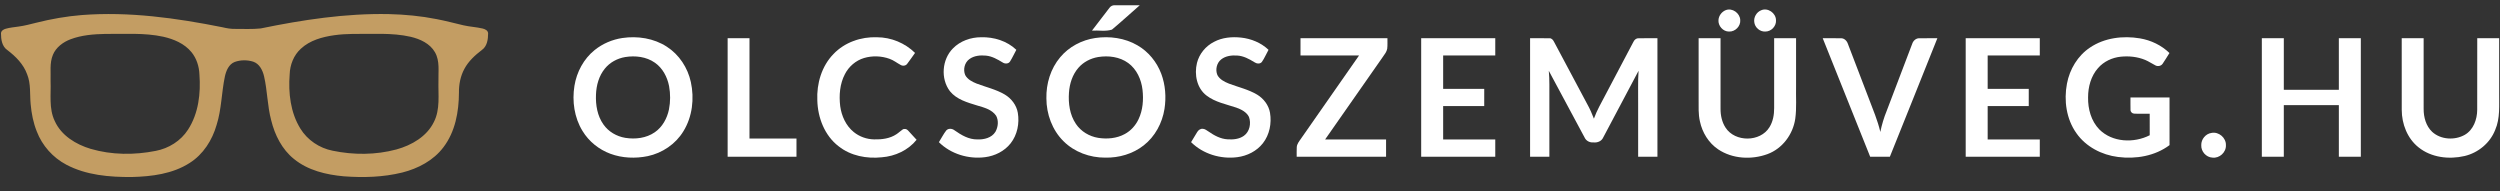
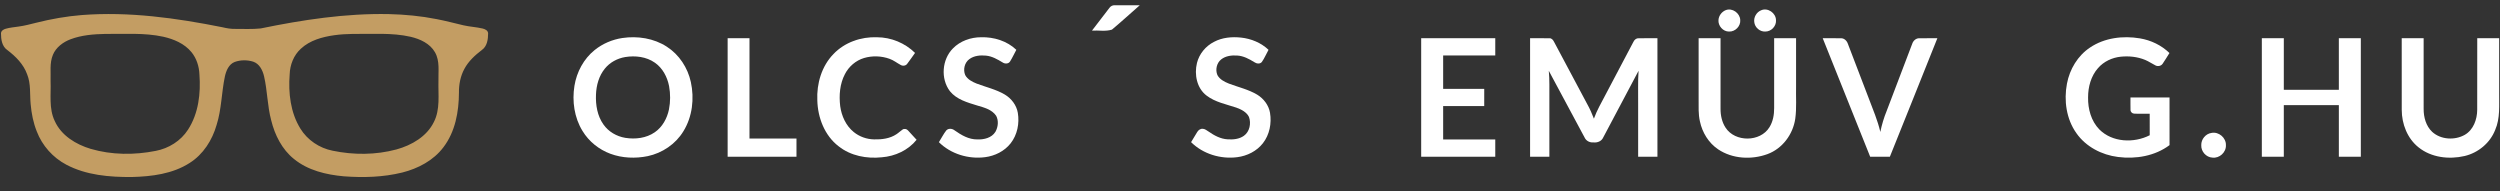
<svg xmlns="http://www.w3.org/2000/svg" width="2617pt" height="200pt" viewBox="0 0 2617 200" version="1.1">
  <rect x="0" y="0" width="2617" height="200" fill="#333333" stroke="none" />
  <g id="#ffffffff">
    <path fill="#ffffff" opacity="1.00" d=" M 1161.31 8.29 C 1162.58 6.46 1164.72 5.30 1167.00 5.50 C 1175.71 5.48 1184.41 5.51 1193.12 5.50 C 1183.38 13.97 1173.89 22.75 1163.98 31.00 C 1157.32 33.16 1149.99 31.57 1143.07 32.06 C 1149.15 24.14 1155.20 16.19 1161.31 8.29 Z" />
    <path fill="#ffffff" opacity="1.00" d=" M 1806.41 10.66 C 1813.29 7.86 1821.36 13.70 1821.69 20.90 C 1822.29 27.36 1816.41 33.33 1809.97 33.03 C 1803.72 33.12 1798.37 27.08 1798.90 20.92 C 1799.20 16.45 1802.27 12.33 1806.41 10.66 Z" />
    <path fill="#ffffff" opacity="1.00" d=" M 1843.53 10.78 C 1850.48 7.66 1858.97 13.59 1859.11 21.03 C 1859.64 27.22 1854.25 33.01 1848.07 33.02 C 1842.31 33.43 1836.91 28.76 1836.36 23.05 C 1835.67 17.96 1838.77 12.69 1843.53 10.78 Z" />
    <path fill="#ffffff" opacity="1.00" d=" M 651.56 39.78 C 667.45 37.45 684.43 40.04 698.03 48.89 C 710.95 57.18 719.93 70.95 723.18 85.87 C 726.96 103.20 724.80 122.22 715.36 137.45 C 707.24 150.85 693.24 160.23 677.99 163.46 C 665.09 166.09 651.35 165.56 638.95 160.96 C 626.96 156.53 616.46 148.10 609.82 137.16 C 601.15 123.16 598.73 105.92 601.33 89.82 C 603.66 75.40 611.00 61.64 622.45 52.42 C 630.78 45.69 640.98 41.35 651.56 39.78 M 654.52 59.71 C 646.24 61.09 638.35 65.32 633.08 71.92 C 626.92 79.51 624.22 89.38 623.88 99.02 C 623.40 109.87 625.28 121.31 631.70 130.32 C 636.98 137.88 645.52 142.81 654.56 144.30 C 665.06 145.99 676.53 144.64 685.42 138.45 C 693.45 132.97 698.34 123.87 700.28 114.51 C 701.85 106.50 701.86 98.20 700.40 90.18 C 698.53 80.59 693.64 71.22 685.46 65.59 C 676.56 59.35 665.05 58.01 654.52 59.71 Z" />
    <path fill="#ffffff" opacity="1.00" d=" M 872.52 56.51 C 884.15 44.31 901.33 38.35 918.02 39.00 C 932.78 39.01 947.36 45.02 957.87 55.39 C 955.13 59.18 952.53 63.06 949.69 66.75 C 948.19 68.95 945.02 69.30 942.83 68.00 C 938.89 65.90 935.36 63.00 931.09 61.54 C 922.61 58.49 913.12 58.18 904.47 60.73 C 895.86 63.31 888.55 69.60 884.47 77.59 C 879.09 87.80 878.18 99.80 879.52 111.10 C 880.91 121.38 885.52 131.61 893.71 138.23 C 899.67 143.08 907.31 145.77 914.98 145.91 C 923.03 146.12 931.53 145.10 938.38 140.51 C 940.68 139.06 942.59 137.07 944.87 135.57 C 946.63 134.43 949.10 134.93 950.46 136.49 C 953.54 139.71 956.39 143.13 959.49 146.33 C 950.68 157.30 936.97 163.58 923.09 164.64 C 907.32 166.33 890.51 163.17 877.88 153.14 C 863.17 141.89 856.00 123.12 855.57 104.99 C 854.77 87.51 860.11 69.22 872.52 56.51 Z" />
    <path fill="#ffffff" opacity="1.00" d=" M 997.58 50.63 C 1005.19 42.83 1016.22 39.00 1027.00 38.99 C 1040.33 38.62 1054.13 42.82 1063.90 52.15 C 1061.66 56.17 1059.82 60.41 1057.36 64.29 C 1055.72 67.00 1051.92 67.01 1049.53 65.36 C 1044.15 62.12 1038.50 58.82 1032.12 58.23 C 1026.20 57.66 1019.76 58.22 1014.82 61.81 C 1009.68 65.47 1007.94 72.91 1010.39 78.61 C 1012.83 83.17 1017.73 85.61 1022.33 87.48 C 1032.21 91.24 1042.73 93.57 1051.89 99.01 C 1058.78 103.14 1064.10 110.11 1065.46 118.11 C 1067.29 129.15 1064.95 141.16 1057.93 150.04 C 1051.47 158.27 1041.44 163.23 1031.17 164.53 C 1013.84 166.80 995.32 161.22 982.83 148.82 C 985.49 144.76 987.57 140.31 990.58 136.51 C 992.95 134.02 996.87 134.53 999.38 136.54 C 1006.34 141.45 1014.17 146.06 1022.98 145.94 C 1030.00 146.25 1038.13 144.34 1042.04 137.92 C 1044.82 132.95 1045.54 126.33 1042.78 121.21 C 1038.32 114.61 1030.09 112.54 1022.90 110.42 C 1012.68 107.28 1001.44 104.19 994.42 95.52 C 984.45 82.50 986.02 62.20 997.58 50.63 Z" />
-     <path fill="#ffffff" opacity="1.00" d=" M 1146.58 39.78 C 1161.52 37.60 1177.37 39.73 1190.55 47.37 C 1202.07 53.95 1210.94 64.81 1215.59 77.19 C 1219.97 88.88 1220.90 101.73 1218.99 114.02 C 1216.65 128.81 1209.09 142.97 1197.18 152.22 C 1185.86 161.13 1171.29 165.31 1156.99 165.01 C 1140.94 165.10 1124.67 159.24 1113.25 147.80 C 1101.42 136.13 1095.39 119.40 1095.36 102.94 C 1095.04 87.51 1099.81 71.76 1109.85 59.89 C 1119.03 48.91 1132.48 41.85 1146.58 39.78 M 1149.56 59.70 C 1141.67 61.02 1134.13 64.90 1128.87 70.98 C 1122.62 78.15 1119.61 87.65 1118.99 97.02 C 1118.21 108.25 1119.80 120.16 1126.24 129.66 C 1131.50 137.59 1140.29 142.80 1149.63 144.31 C 1158.99 145.78 1169.03 144.91 1177.44 140.29 C 1183.76 136.88 1188.78 131.29 1191.82 124.81 C 1196.37 115.29 1197.15 104.39 1195.99 94.03 C 1194.77 83.30 1189.95 72.48 1181.04 65.99 C 1172.08 59.43 1160.30 57.97 1149.56 59.70 Z" />
    <path fill="#ffffff" opacity="1.00" d=" M 1270.84 43.81 C 1279.45 39.20 1289.55 38.33 1299.13 39.35 C 1309.73 40.48 1320.13 44.75 1327.90 52.15 C 1325.49 56.35 1323.71 60.93 1320.89 64.88 C 1318.86 67.35 1315.22 66.63 1312.92 65.02 C 1307.50 61.65 1301.61 58.50 1295.11 58.14 C 1289.30 57.73 1282.97 58.48 1278.28 62.23 C 1273.56 65.99 1272.05 73.06 1274.36 78.55 C 1276.80 83.17 1281.77 85.63 1286.42 87.52 C 1296.28 91.25 1306.78 93.59 1315.93 99.03 C 1322.78 103.16 1328.08 110.08 1329.45 118.05 C 1331.29 129.09 1328.98 141.09 1321.98 149.97 C 1315.53 158.24 1305.49 163.22 1295.20 164.53 C 1277.86 166.80 1259.33 161.22 1246.83 148.81 C 1248.99 145.30 1251.06 141.74 1253.23 138.23 C 1254.39 136.19 1256.62 134.60 1259.06 134.80 C 1261.41 134.96 1263.29 136.54 1265.21 137.76 C 1271.07 141.83 1277.66 145.42 1284.93 145.83 C 1290.81 146.25 1297.19 145.69 1302.12 142.14 C 1308.16 137.83 1309.87 129.14 1307.42 122.41 C 1304.86 117.20 1299.28 114.51 1294.09 112.63 C 1283.52 109.08 1272.03 106.98 1263.01 100.03 C 1252.78 92.27 1250.05 77.91 1252.98 65.95 C 1255.33 56.42 1262.11 48.22 1270.84 43.81 Z" />
    <path fill="#ffffff" opacity="1.00" d=" M 2187.84 49.76 C 2203.00 39.53 2222.35 37.17 2240.11 40.17 C 2251.63 42.10 2262.57 47.34 2270.98 55.50 C 2268.58 59.25 2266.37 63.14 2263.81 66.78 C 2262.19 69.12 2258.81 69.79 2256.35 68.48 C 2252.67 66.67 2249.31 64.25 2245.52 62.70 C 2237.46 59.39 2228.54 58.47 2219.92 59.36 C 2210.95 60.30 2202.23 64.39 2196.26 71.22 C 2188.84 79.58 2185.76 91.00 2185.81 102.00 C 2185.58 114.03 2189.00 126.68 2197.57 135.47 C 2211.15 149.13 2233.74 150.01 2250.33 141.57 C 2250.27 134.07 2250.32 126.56 2250.31 119.06 C 2244.85 118.97 2239.39 119.24 2233.96 118.94 C 2231.96 118.86 2230.17 117.10 2230.22 115.09 C 2230.09 110.73 2230.22 106.37 2230.18 102.00 C 2243.80 101.99 2257.43 102.00 2271.06 102.00 C 2271.07 118.64 2271.05 135.28 2271.07 151.92 C 2255.79 163.36 2235.78 166.72 2217.14 164.32 C 2200.15 162.21 2183.55 153.66 2173.61 139.46 C 2162.99 124.60 2160.35 105.21 2163.69 87.53 C 2166.52 72.49 2174.98 58.31 2187.84 49.76 Z" />
    <path fill="#ffffff" opacity="1.00" d=" M 761.69 40.00 C 769.31 40.00 776.94 39.99 784.57 40.01 C 784.56 75.01 784.57 110.00 784.56 145.00 C 800.96 145.01 817.36 144.99 833.76 145.01 C 833.75 151.36 833.75 157.71 833.75 164.06 C 809.73 164.06 785.71 164.06 761.69 164.06 C 761.68 122.71 761.69 81.35 761.69 40.00 Z" />
-     <path fill="#ffffff" opacity="1.00" d=" M 1361.37 40.01 C 1391.70 39.99 1422.04 40.00 1452.37 40.00 C 1452.29 43.65 1452.60 47.32 1452.14 50.96 C 1451.61 54.26 1449.39 56.87 1447.57 59.54 C 1427.41 88.35 1407.27 117.18 1387.12 146.00 C 1408.39 146.01 1429.67 145.99 1450.94 146.00 C 1450.93 152.02 1450.94 158.04 1450.94 164.06 C 1419.75 164.06 1388.56 164.06 1357.37 164.06 C 1357.41 160.69 1357.24 157.31 1357.46 153.95 C 1357.68 150.72 1359.82 148.11 1361.59 145.55 C 1381.96 116.40 1402.30 87.23 1422.66 58.07 C 1402.23 58.06 1381.80 58.07 1361.37 58.06 C 1361.36 52.04 1361.38 46.03 1361.37 40.01 Z" />
    <path fill="#ffffff" opacity="1.00" d=" M 1487.69 40.00 C 1513.54 40.00 1539.39 40.00 1565.25 40.00 C 1565.24 46.02 1565.25 52.04 1565.25 58.06 C 1547.06 58.07 1528.87 58.06 1510.69 58.06 C 1510.69 69.71 1510.69 81.35 1510.69 93.00 C 1525.02 93.01 1539.36 92.99 1553.70 93.01 C 1553.68 99.02 1553.69 105.04 1553.69 111.06 C 1539.35 111.07 1525.02 111.06 1510.69 111.06 C 1510.69 122.71 1510.69 134.35 1510.69 146.00 C 1528.88 146.00 1547.06 146.00 1565.25 146.00 C 1565.25 152.02 1565.25 158.04 1565.25 164.06 C 1539.39 164.06 1513.54 164.06 1487.69 164.06 C 1487.68 122.71 1487.69 81.35 1487.69 40.00 Z" />
    <path fill="#ffffff" opacity="1.00" d=" M 1601.69 40.00 C 1608.47 40.03 1615.25 39.94 1622.04 40.03 C 1624.18 39.94 1625.69 41.73 1626.60 43.47 C 1638.28 65.33 1649.90 87.22 1661.57 109.09 C 1664.29 113.93 1666.52 119.03 1668.50 124.21 C 1671.60 115.52 1676.30 107.56 1680.53 99.40 C 1690.30 80.89 1700.05 62.36 1709.84 43.85 C 1710.78 41.86 1712.57 40.08 1714.93 40.09 C 1721.61 39.87 1728.30 40.07 1735.00 40.00 C 1735.00 81.35 1735.00 122.71 1735.00 164.06 C 1728.26 164.06 1721.54 164.06 1714.81 164.06 C 1714.81 145.37 1714.81 126.68 1714.81 107.99 C 1714.98 96.68 1714.40 85.34 1715.27 74.05 C 1702.89 97.37 1690.57 120.72 1678.18 144.03 C 1676.44 147.93 1672.04 149.54 1668.02 149.08 C 1664.25 149.42 1660.42 147.55 1658.81 144.05 C 1646.28 120.76 1633.80 97.43 1621.28 74.12 C 1622.21 83.73 1621.78 93.38 1621.88 103.01 C 1621.88 123.36 1621.88 143.71 1621.88 164.06 C 1615.14 164.06 1608.41 164.06 1601.69 164.06 C 1601.68 122.71 1601.69 81.35 1601.69 40.00 Z" />
    <path fill="#ffffff" opacity="1.00" d=" M 1778.12 40.00 C 1785.76 40.00 1793.41 40.00 1801.06 40.00 C 1801.07 64.68 1801.05 89.35 1801.07 114.03 C 1801.05 120.86 1802.53 127.86 1806.32 133.63 C 1816.26 148.98 1842.60 148.84 1852.22 133.23 C 1856.01 127.23 1857.23 119.99 1857.18 112.99 C 1857.18 88.66 1857.19 64.33 1857.18 40.01 C 1864.82 39.99 1872.47 40.00 1880.12 40.00 C 1880.12 56.68 1880.12 73.35 1880.13 90.03 C 1879.83 101.47 1880.85 112.99 1879.27 124.35 C 1876.89 140.65 1865.81 155.60 1850.18 161.32 C 1833.52 167.43 1813.56 166.37 1798.61 156.36 C 1788.62 149.68 1781.94 138.75 1779.48 127.09 C 1777.72 119.51 1778.16 111.69 1778.12 103.98 C 1778.12 82.65 1778.12 61.33 1778.12 40.00 Z" />
    <path fill="#ffffff" opacity="1.00" d=" M 1908.02 40.00 C 1914.37 40.03 1920.73 39.94 1927.09 40.03 C 1930.52 39.95 1933.32 42.69 1934.34 45.81 C 1941.62 64.81 1948.88 83.81 1956.16 102.80 C 1960.53 114.46 1965.52 125.94 1968.33 138.12 C 1969.86 130.54 1972.10 123.12 1975.02 115.97 C 1983.93 92.56 1992.84 69.16 2001.74 45.75 C 2002.75 42.69 2005.55 40.07 2008.90 40.04 C 2015.27 39.93 2021.65 40.04 2028.04 40.00 C 2011.45 81.37 1994.98 122.78 1978.30 164.10 C 1971.43 164.02 1964.56 164.08 1957.70 164.07 C 1941.12 122.72 1924.58 81.36 1908.02 40.00 Z" />
-     <path fill="#ffffff" opacity="1.00" d=" M 2057.69 40.00 C 2083.54 40.00 2109.39 40.00 2135.25 40.00 C 2135.24 46.02 2135.24 52.04 2135.25 58.06 C 2117.06 58.07 2098.87 58.06 2080.69 58.06 C 2080.69 69.71 2080.69 81.35 2080.69 93.00 C 2095.02 93.01 2109.36 92.99 2123.70 93.01 C 2123.68 99.02 2123.69 105.04 2123.69 111.06 C 2109.35 111.07 2095.02 111.06 2080.69 111.06 C 2080.69 122.71 2080.69 134.35 2080.69 146.00 C 2098.87 146.00 2117.06 146.00 2135.25 146.00 C 2135.24 152.02 2135.25 158.04 2135.25 164.06 C 2109.39 164.06 2083.54 164.06 2057.69 164.06 C 2057.68 122.71 2057.69 81.35 2057.69 40.00 Z" />
    <path fill="#ffffff" opacity="1.00" d=" M 2367.69 40.00 C 2375.35 40.00 2383.02 39.99 2390.70 40.01 C 2390.68 58.01 2390.69 76.00 2390.69 94.00 C 2409.89 94.00 2429.10 94.00 2448.31 94.00 C 2448.30 76.00 2448.31 58.01 2448.30 40.01 C 2455.97 39.99 2463.64 40.00 2471.31 40.00 C 2471.31 81.35 2471.32 122.71 2471.31 164.06 C 2463.64 164.06 2455.97 164.07 2448.31 164.06 C 2448.31 146.06 2448.31 128.06 2448.31 110.06 C 2429.10 110.06 2409.89 110.06 2390.69 110.06 C 2390.69 128.06 2390.69 146.06 2390.69 164.06 C 2383.02 164.07 2375.35 164.06 2367.69 164.06 C 2367.68 122.71 2367.69 81.35 2367.69 40.00 Z" />
    <path fill="#ffffff" opacity="1.00" d=" M 2514.12 40.00 C 2521.76 40.00 2529.41 40.00 2537.06 40.00 C 2537.07 64.67 2537.05 89.34 2537.07 114.02 C 2537.02 122.69 2539.52 131.90 2545.99 138.01 C 2555.05 146.30 2569.63 147.08 2580.14 141.13 C 2589.19 135.93 2593.07 125.01 2593.14 115.03 C 2593.24 90.02 2593.16 65.01 2593.18 40.00 C 2600.82 40.00 2608.47 40.00 2616.12 40.00 C 2616.12 58.99 2616.12 77.97 2616.13 96.96 C 2615.94 110.05 2617.35 123.76 2611.93 136.08 C 2606.56 149.73 2594.12 159.99 2579.92 163.32 C 2563.63 167.10 2545.09 164.98 2531.76 154.26 C 2520.01 144.95 2514.17 129.76 2514.14 115.03 C 2514.10 90.02 2514.13 65.01 2514.12 40.00 Z" />
    <path fill="#ffffff" opacity="1.00" d=" M 2315.04 139.13 C 2322.65 137.63 2330.36 144.27 2330.09 152.00 C 2330.44 159.46 2323.28 165.97 2315.90 164.98 C 2309.32 164.64 2303.95 158.49 2304.29 151.96 C 2304.11 145.79 2308.88 139.96 2315.04 139.13 Z" />
  </g>
  <g id="#c39d63ff">
    <path fill="#c39d63" opacity="1.00" d=" M 85.54 15.76 C 134.99 11.94 184.53 18.86 232.94 28.54 C 237.24 29.56 241.60 30.37 246.05 30.25 C 254.96 30.23 263.93 30.70 272.81 29.79 C 316.91 20.72 361.79 13.87 406.94 14.75 C 423.73 15.15 440.53 16.73 457.02 20.00 C 466.46 21.78 475.74 24.31 485.10 26.48 C 491.73 28.02 498.58 28.28 505.20 29.85 C 507.74 30.45 510.89 31.91 510.95 34.94 C 510.95 41.16 509.94 48.50 504.41 52.33 C 497.27 57.79 490.44 64.02 486.15 72.03 C 482.02 79.62 480.32 88.33 480.43 96.92 C 480.35 116.88 476.59 137.90 464.20 154.11 C 453.79 167.99 437.66 176.41 421.11 180.59 C 401.16 185.52 380.37 186.09 359.95 184.57 C 341.47 182.90 322.30 178.39 307.66 166.37 C 295.13 156.30 287.65 141.27 283.88 125.89 C 279.84 110.82 279.94 95.03 276.42 79.86 C 274.94 73.58 271.64 66.80 265.11 64.58 C 258.88 62.61 251.87 62.63 245.71 64.85 C 239.48 67.25 236.75 74.00 235.41 80.05 C 231.85 96.83 231.97 114.29 226.75 130.74 C 222.21 146.66 212.74 161.62 198.55 170.57 C 180.66 182.09 158.78 184.76 137.96 185.30 C 114.68 185.46 90.40 183.46 69.46 172.41 C 55.40 165.01 44.18 152.47 38.51 137.61 C 34.84 128.51 32.95 118.78 32.09 109.04 C 31.09 98.63 32.45 87.78 28.43 77.86 C 24.65 67.20 16.37 58.97 7.52 52.30 C 2.05 48.45 1.00 41.15 1.04 34.94 C 1.10 32.29 3.66 30.71 5.95 30.10 C 10.39 28.82 15.03 28.48 19.58 27.78 C 25.85 26.93 31.96 25.28 38.09 23.76 C 53.66 19.85 69.53 17.05 85.54 15.76 M 110.36 35.50 C 98.04 35.75 85.48 36.71 73.85 41.10 C 66.03 44.06 58.66 49.48 55.38 57.40 C 51.76 66.11 53.31 75.77 52.95 84.94 C 53.49 98.83 51.04 113.56 57.25 126.56 C 64.07 141.86 79.47 151.21 94.99 155.84 C 116.99 162.28 140.59 162.39 162.98 157.95 C 176.60 155.37 189.25 147.50 196.79 135.76 C 207.82 118.82 210.26 97.75 208.76 77.98 C 208.46 69.56 205.77 61.10 200.39 54.53 C 193.06 45.60 181.91 40.93 170.90 38.44 C 151.02 34.09 130.54 35.78 110.36 35.50 M 369.35 35.50 C 362.82 35.61 356.28 35.95 349.82 36.88 C 337.37 38.65 324.43 42.19 315.00 50.94 C 307.44 57.77 303.50 67.92 303.22 77.99 C 301.74 97.29 304.04 117.78 314.40 134.55 C 321.74 146.60 334.35 155.03 348.15 157.75 C 370.15 162.34 393.32 162.28 415.08 156.41 C 430.95 152.01 446.80 142.91 454.24 127.60 C 460.95 114.39 458.61 99.19 458.97 84.94 C 458.68 74.85 460.63 63.85 455.31 54.67 C 450.06 45.49 439.75 40.85 429.87 38.51 C 410.02 33.97 389.52 35.83 369.35 35.50 Z" />
  </g>
</svg>